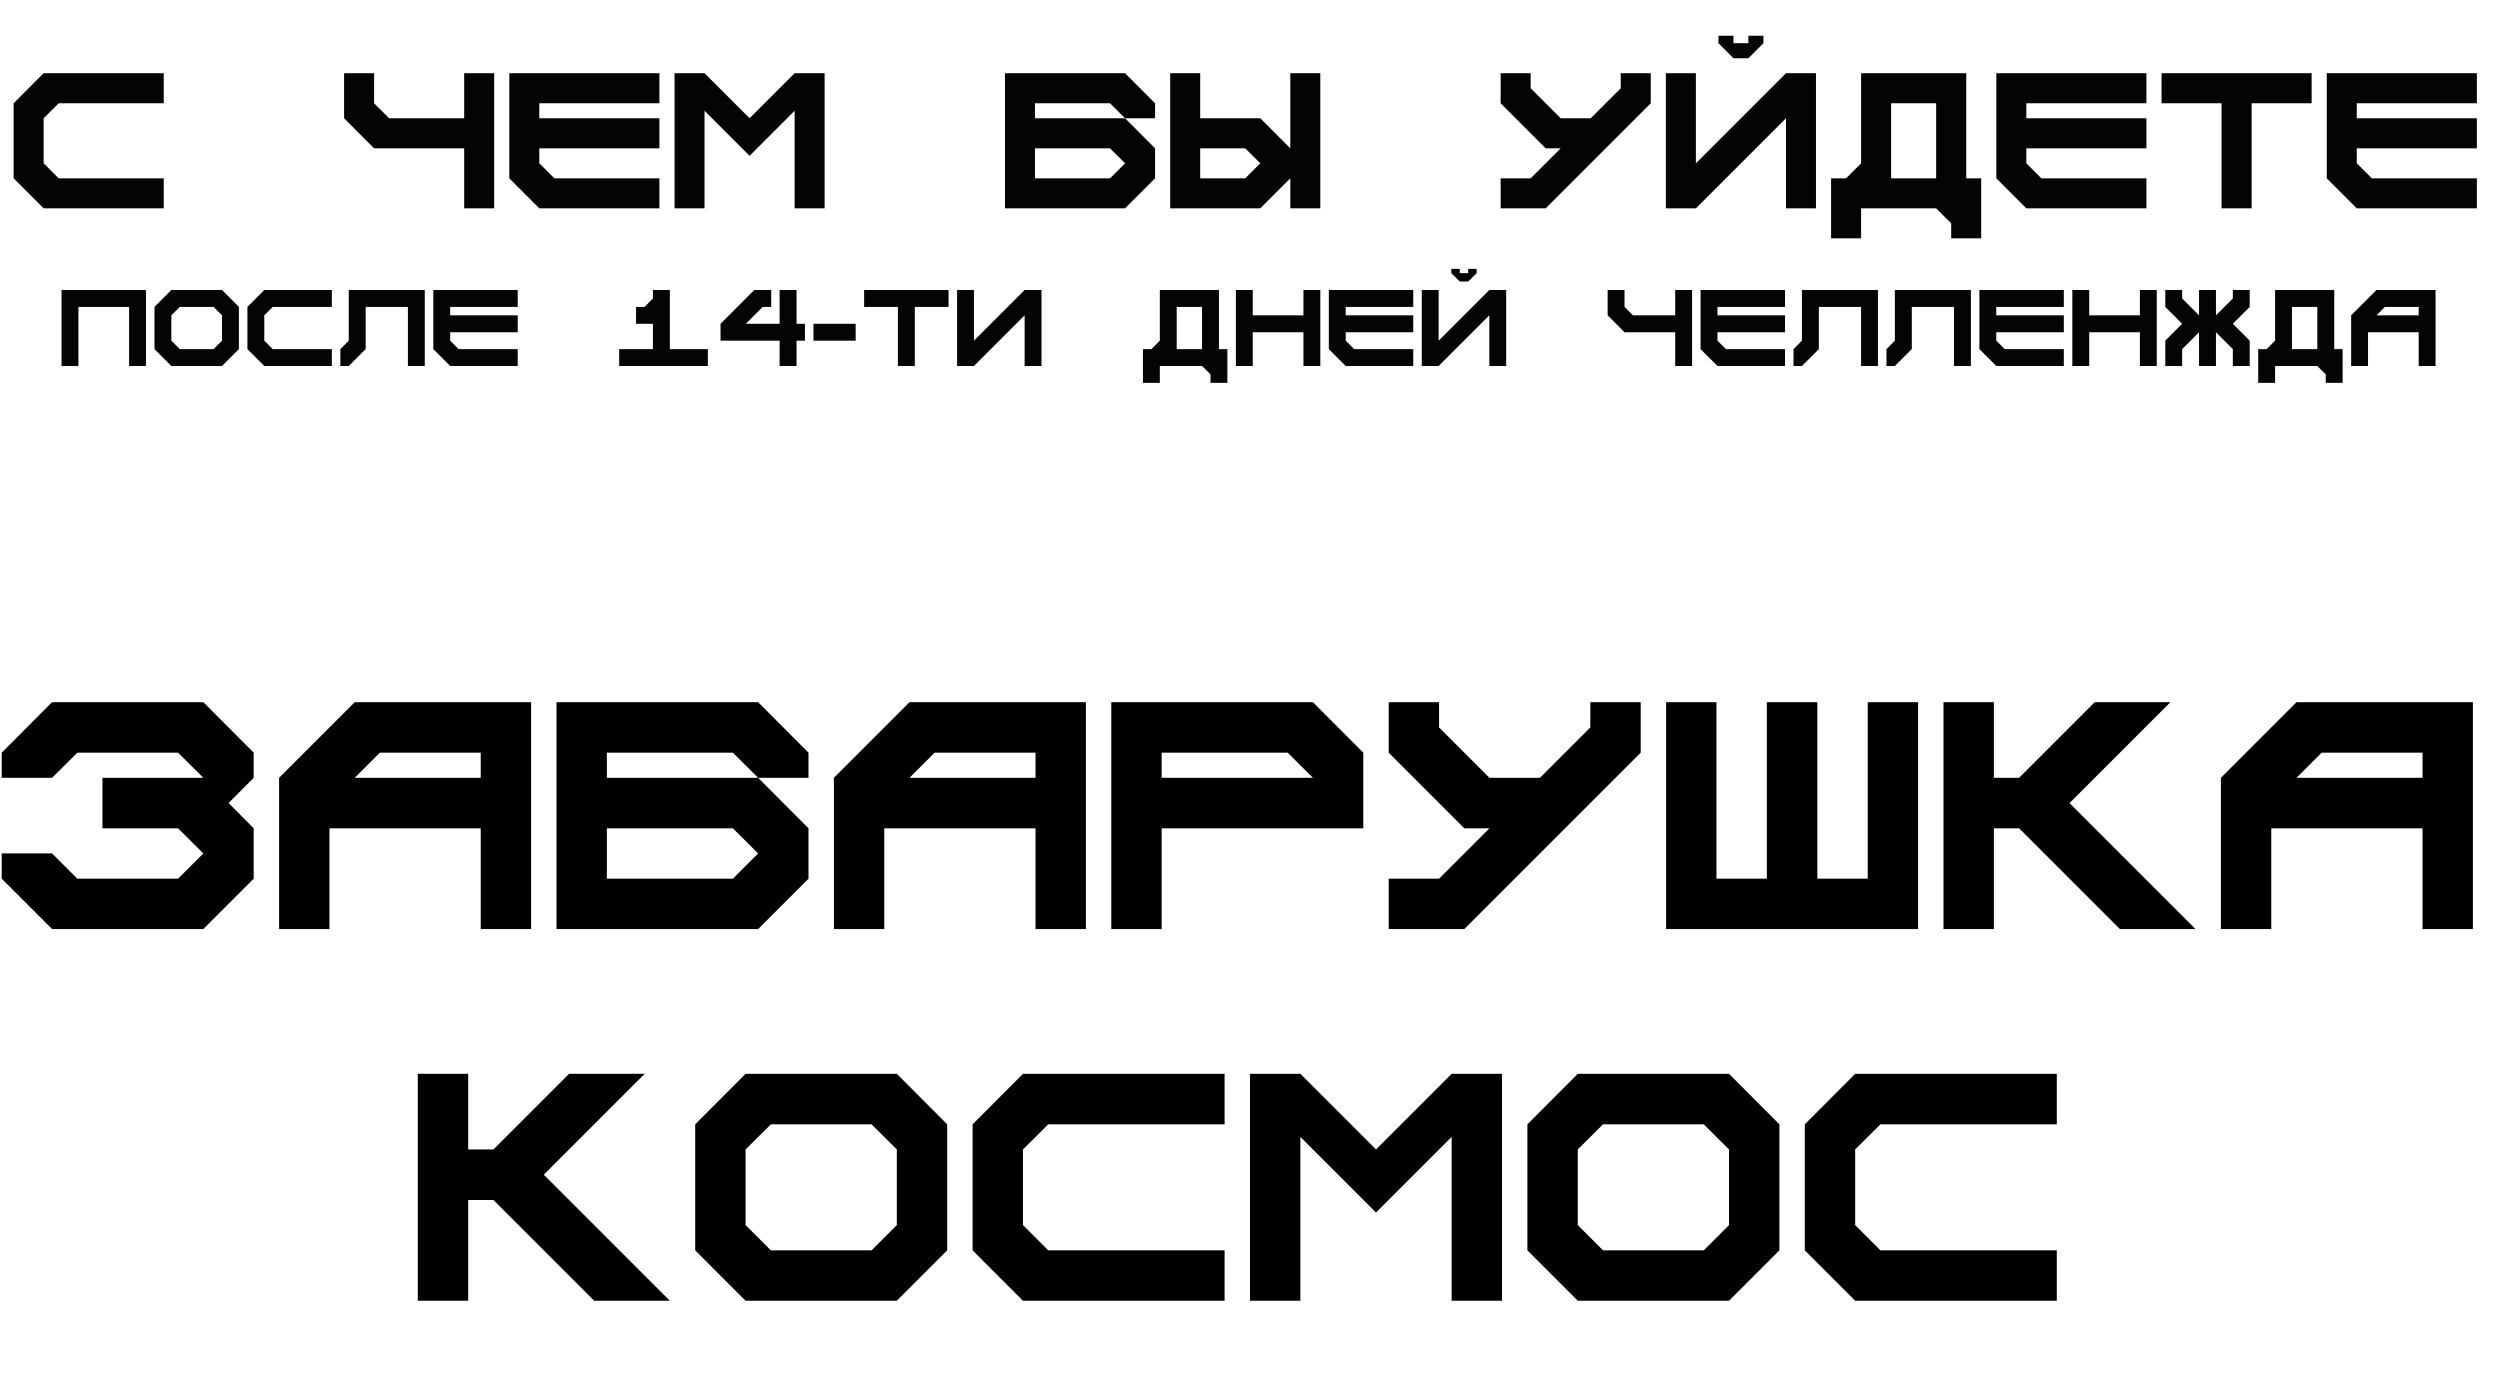
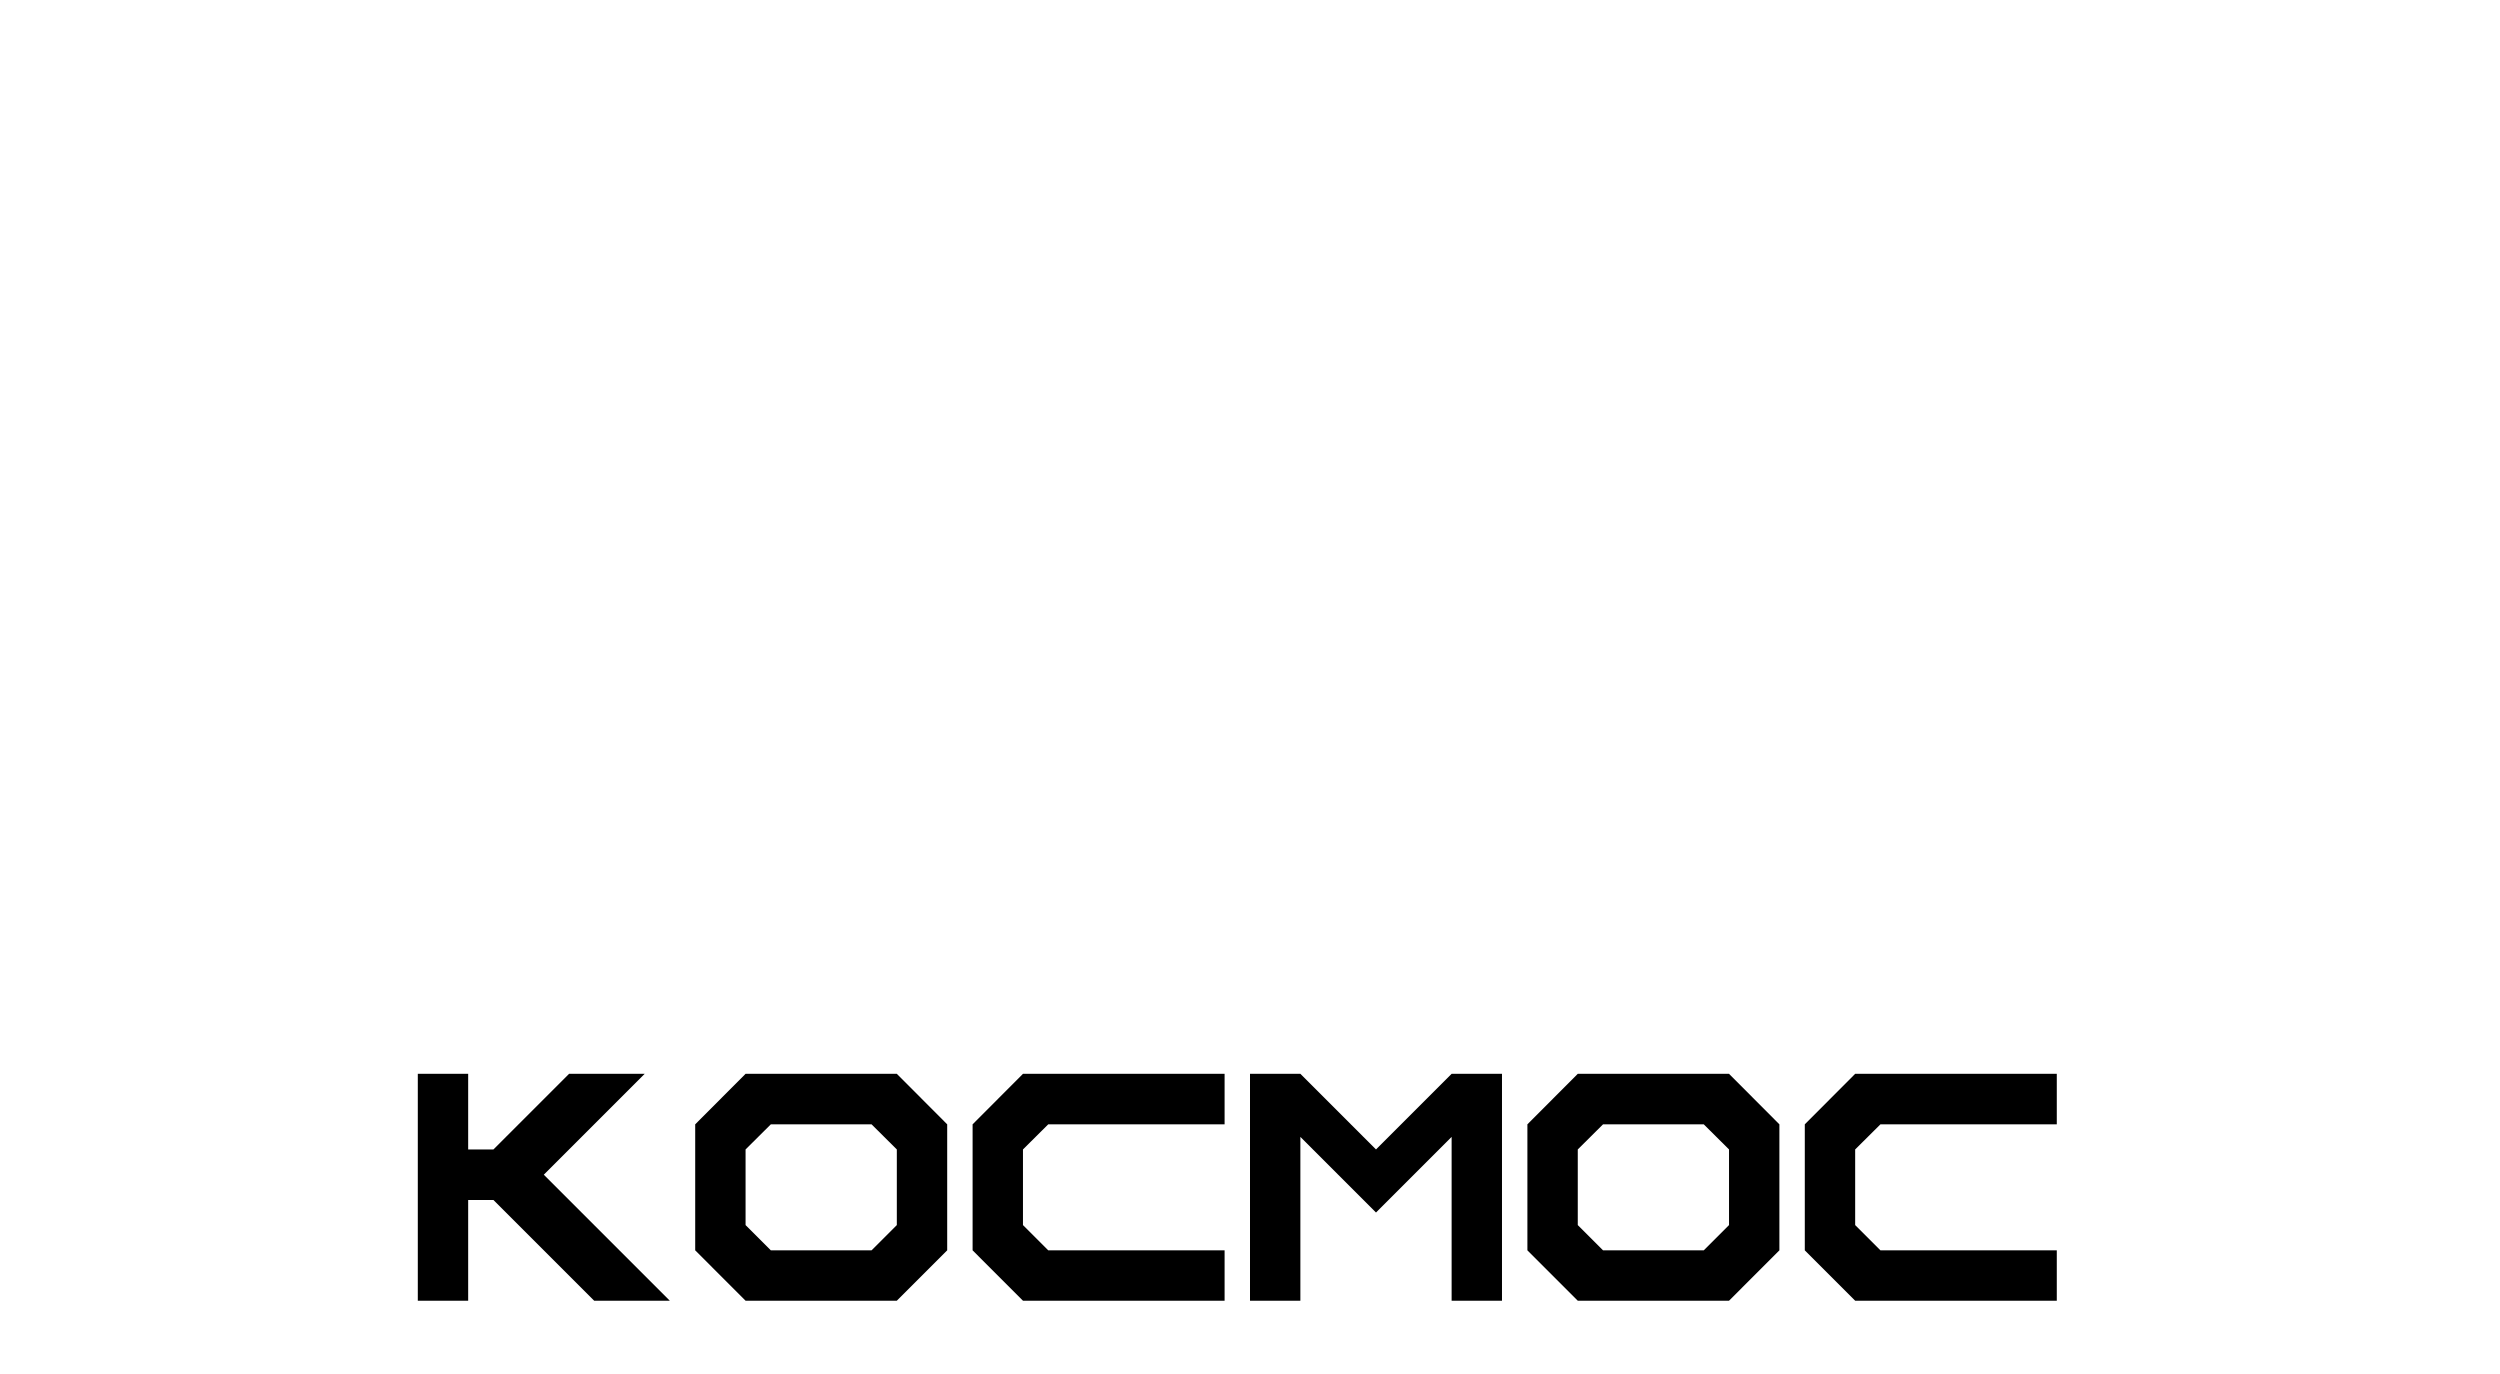
<svg xmlns="http://www.w3.org/2000/svg" width="444" height="244" viewBox="0 0 444 244" fill="none">
-   <path d="M7.75 37L2.422 31.672V18.344L7.75 13H29.078V18.344H10.422L7.75 21V29L10.422 31.672H29.078V37H7.75ZM82.438 37V26.344H66.438L61.109 21V13H66.438V18.344L69.109 21H82.438V13H87.766V37H82.438ZM95.781 37L90.453 31.672V13H117.109V18.344H95.781V21H117.109V26.344H95.781V29L98.453 31.672H117.109V37H95.781ZM119.797 37V13H125.125L133.125 21L141.125 13H146.453V37H141.125V19.672L133.125 27.672L125.125 19.672V37H119.797ZM197.141 31.672L199.812 29L197.141 26.344H183.812V31.672H197.141ZM178.484 37V13H199.812L205.141 18.344V21H199.812L197.141 18.344H183.812V21H199.812L205.141 26.344V31.672L199.812 37H178.484ZM221.156 31.672L223.828 29L221.156 26.344H213.156V31.672H221.156ZM207.828 37V13H213.156V21H223.828L229.156 26.344V13H234.484V37H229.156V31.672L223.828 37H207.828ZM266.516 37V31.672H271.844L277.172 26.344H274.516L266.516 18.344V13H271.844V15.672L277.172 21H282.516L287.844 15.672V13H293.172V18.344L274.516 37H266.516ZM295.859 37V13H301.188V29L317.188 13H322.516V37H317.188V21L301.188 37H295.859ZM307.859 10.344L305.188 7.672V6.344H307.859V7.672H310.516V6.344H313.188V7.672L310.516 10.344H307.859ZM343.859 31.672V18.344H335.859V31.672H343.859ZM325.203 42.328V31.672H327.859L330.531 29V13H349.203V31.672H351.859V42.328H346.531V39.656L343.859 37H330.531V42.328H325.203ZM359.875 37L354.547 31.672V13H381.203V18.344H359.875V21H381.203V26.344H359.875V29L362.547 31.672H381.203V37H359.875ZM394.547 37V18.344H383.891V13H410.547V18.344H399.891V37H394.547ZM418.562 37L413.234 31.672V13H439.891V18.344H418.562V21H439.891V26.344H418.562V29L421.234 31.672H439.891V37H418.562ZM10.93 65V51.5H25.924V65H22.927V54.506H13.927V65H10.93ZM37.93 62.003L39.433 60.5V56L37.93 54.506H31.936L30.433 56V60.5L31.936 62.003H37.93ZM30.433 65L27.436 62.003V54.506L30.433 51.5H39.433L42.43 54.506V62.003L39.433 65H30.433ZM46.938 65L43.941 62.003V54.506L46.938 51.5H58.935V54.506H48.441L46.938 56V60.5L48.441 62.003H58.935V65H46.938ZM60.447 65V62.003L61.941 60.5V51.5H75.441V65H72.444V54.506H64.947V62.003L61.941 65H60.447ZM79.95 65L76.953 62.003V51.5H91.947V54.506H79.95V56H91.947V59.006H79.95V60.5L81.453 62.003H91.947V65H79.95ZM109.965 65V62.003H115.959V57.503H112.962V54.506H114.465L115.959 53.003V51.5H118.965V62.003H125.715V65H109.965ZM138.459 65V60.5H127.965V57.503L133.959 51.5H136.965V54.506H135.462L132.465 57.503H138.459V51.5H141.465V57.503H142.959V60.5H141.465V65H138.459ZM144.471 60.5V57.503H151.968V60.5H144.471ZM159.465 65V54.506H153.471V51.5H168.465V54.506H162.471V65H159.465ZM169.977 65V51.5H172.974V60.5L181.974 51.5H184.971V65H181.974V56L172.974 65H169.977ZM213.482 62.003V54.506H208.982V62.003H213.482ZM202.988 67.997V62.003H204.482L205.985 60.5V51.5H216.488V62.003H217.982V67.997H214.985V66.494L213.482 65H205.985V67.997H202.988ZM219.494 65V51.5H222.491V56H231.491V51.5H234.488V65H231.491V59.006H222.491V65H219.494ZM238.997 65L236 62.003V51.5H250.994V54.506H238.997V56H250.994V59.006H238.997V60.5L240.5 62.003H250.994V65H238.997ZM252.506 65V51.5H255.503V60.5L264.503 51.5H267.5V65H264.503V56L255.503 65H252.506ZM259.256 50.006L257.753 48.503V47.756H259.256V48.503H260.75V47.756H262.253V48.503L260.75 50.006H259.256ZM297.515 65V59.006H288.515L285.518 56V51.5H288.515V54.506L290.018 56H297.515V51.5H300.512V65H297.515ZM305.021 65L302.023 62.003V51.5H317.018V54.506H305.021V56H317.018V59.006H305.021V60.5L306.523 62.003H317.018V65H305.021ZM318.529 65V62.003L320.023 60.5V51.5H333.523V65H330.526V54.506H323.029V62.003L320.023 65H318.529ZM335.035 65V62.003L336.529 60.5V51.5H350.029V65H347.032V54.506H339.535V62.003L336.529 65H335.035ZM354.538 65L351.541 62.003V51.5H366.535V54.506H354.538V56H366.535V59.006H354.538V60.5L356.041 62.003H366.535V65H354.538ZM368.047 65V51.5H371.044V56H380.044V51.5H383.041V65H380.044V59.006H371.044V65H368.047ZM384.553 65V60.5L387.55 57.503L384.553 54.506V51.5H387.55V53.003L390.547 56V51.5H393.553V56L396.55 53.003V51.5H399.547V54.506L396.55 57.503L399.547 60.5V65H396.55V62.003L393.553 59.006V65H390.547V59.006L387.55 62.003V65H384.553ZM411.553 62.003V54.506H407.053V62.003H411.553ZM401.059 67.997V62.003H402.553L404.056 60.5V51.5H414.559V62.003H416.053V67.997H413.056V66.494L411.553 65H404.056V67.997H401.059ZM429.562 56V54.506H423.559L422.064 56H429.562ZM417.564 65V56L422.064 51.5H432.559V65H429.562V59.006H420.562V65H417.564Z" fill="#040404" />
-   <path d="M9.248 165L0.303 156.054V151.569H9.248L13.734 156.054H31.625L36.111 151.569L31.625 147.109H18.194V138.137H36.111L31.625 133.677H13.734L9.248 138.137H0.303V133.677L9.248 124.706H36.111L45.056 133.677V138.137L40.597 142.623L45.056 147.109V156.054L36.111 165H9.248ZM85.377 138.137V133.677H67.46L63 138.137H85.377ZM49.569 165V138.137L63 124.706H94.323V165H85.377V147.109H58.514V165H49.569ZM130.157 156.054L134.643 151.569L130.157 147.109H107.78V156.054H130.157ZM98.835 165V124.706H134.643L143.589 133.677V138.137H134.643L130.157 133.677H107.78V138.137H134.643L143.589 147.109V156.054L134.643 165H98.835ZM183.909 138.137V133.677H165.992L161.532 138.137H183.909ZM148.101 165V138.137L161.532 124.706H192.855V165H183.909V147.109H157.046V165H148.101ZM233.175 138.137L228.689 133.677H206.312V138.137H233.175ZM197.367 165V124.706H233.175L242.121 133.677V147.109H206.312V165H197.367ZM246.633 165V156.054H255.579L264.524 147.109H260.064L246.633 133.677V124.706H255.579V129.192L264.524 138.137H273.496L282.441 129.192V124.706H291.387V133.677L260.064 165H246.633ZM295.899 165V124.706H304.845V156.054H313.79V124.706H322.762V156.054H331.708V124.706H340.653V165H295.899ZM345.165 165V124.706H354.111V138.137H358.597L372.028 124.706H385.46L367.542 142.623L389.919 165H376.488L358.597 147.109H354.111V165H345.165ZM430.24 138.137V133.677H412.322L407.863 138.137H430.24ZM394.431 165V138.137L407.863 124.706H439.185V165H430.24V147.109H403.377V165H394.431Z" fill="black" />
  <path d="M74.202 231.006V190.712H83.147V204.143H87.633L101.065 190.712H114.496L96.579 208.629L118.956 231.006H105.524L87.633 213.115H83.147V231.006H74.202ZM154.79 222.06L159.276 217.574V204.143L154.79 199.683H136.899L132.413 204.143V217.574L136.899 222.06H154.79ZM132.413 231.006L123.468 222.06V199.683L132.413 190.712H159.276L168.222 199.683V222.06L159.276 231.006H132.413ZM181.679 231.006L172.734 222.06V199.683L181.679 190.712H217.488V199.683H186.165L181.679 204.143V217.574L186.165 222.06H217.488V231.006H181.679ZM222 231.006V190.712H230.946L244.377 204.143L257.808 190.712H266.754V231.006H257.808V201.913L244.377 215.345L230.946 201.913V231.006H222ZM302.589 222.06L307.075 217.574V204.143L302.589 199.683H284.698L280.212 204.143V217.574L284.698 222.06H302.589ZM280.212 231.006L271.266 222.06V199.683L280.212 190.712H307.075L316.02 199.683V222.06L307.075 231.006H280.212ZM329.478 231.006L320.532 222.06V199.683L329.478 190.712H365.286V199.683H333.964L329.478 204.143V217.574L333.964 222.06H365.286V231.006H329.478Z" fill="black" />
</svg>